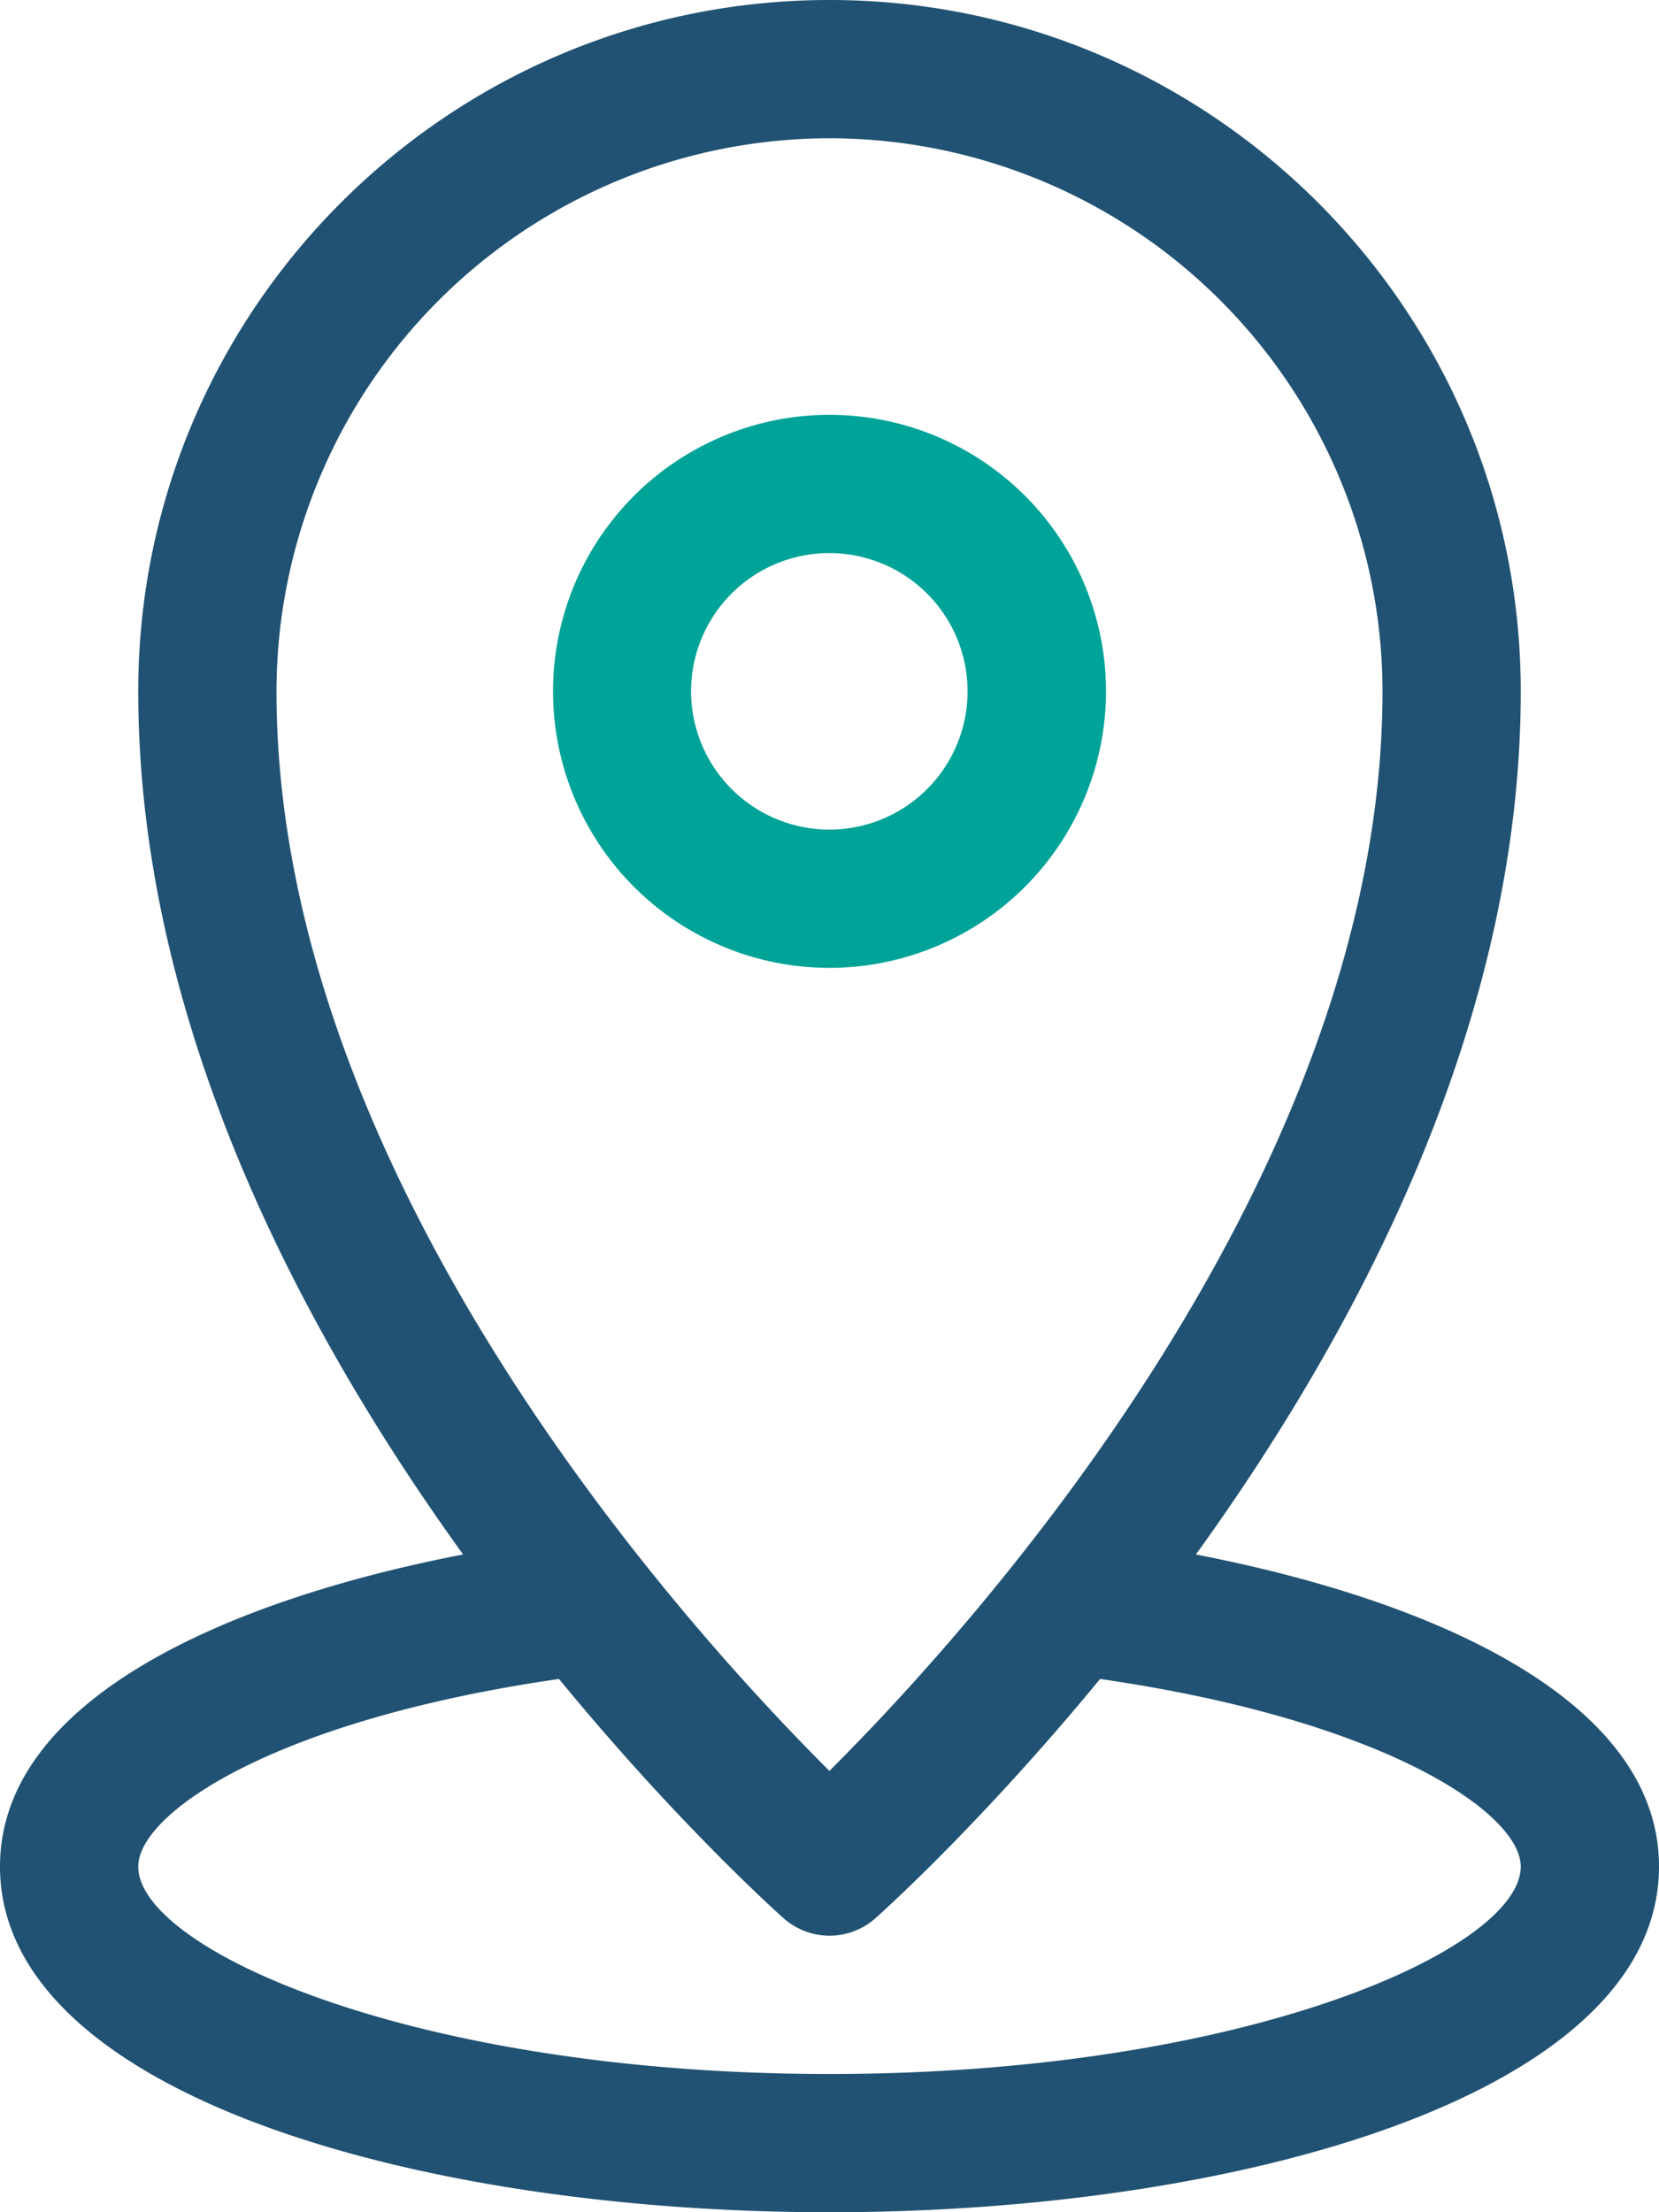
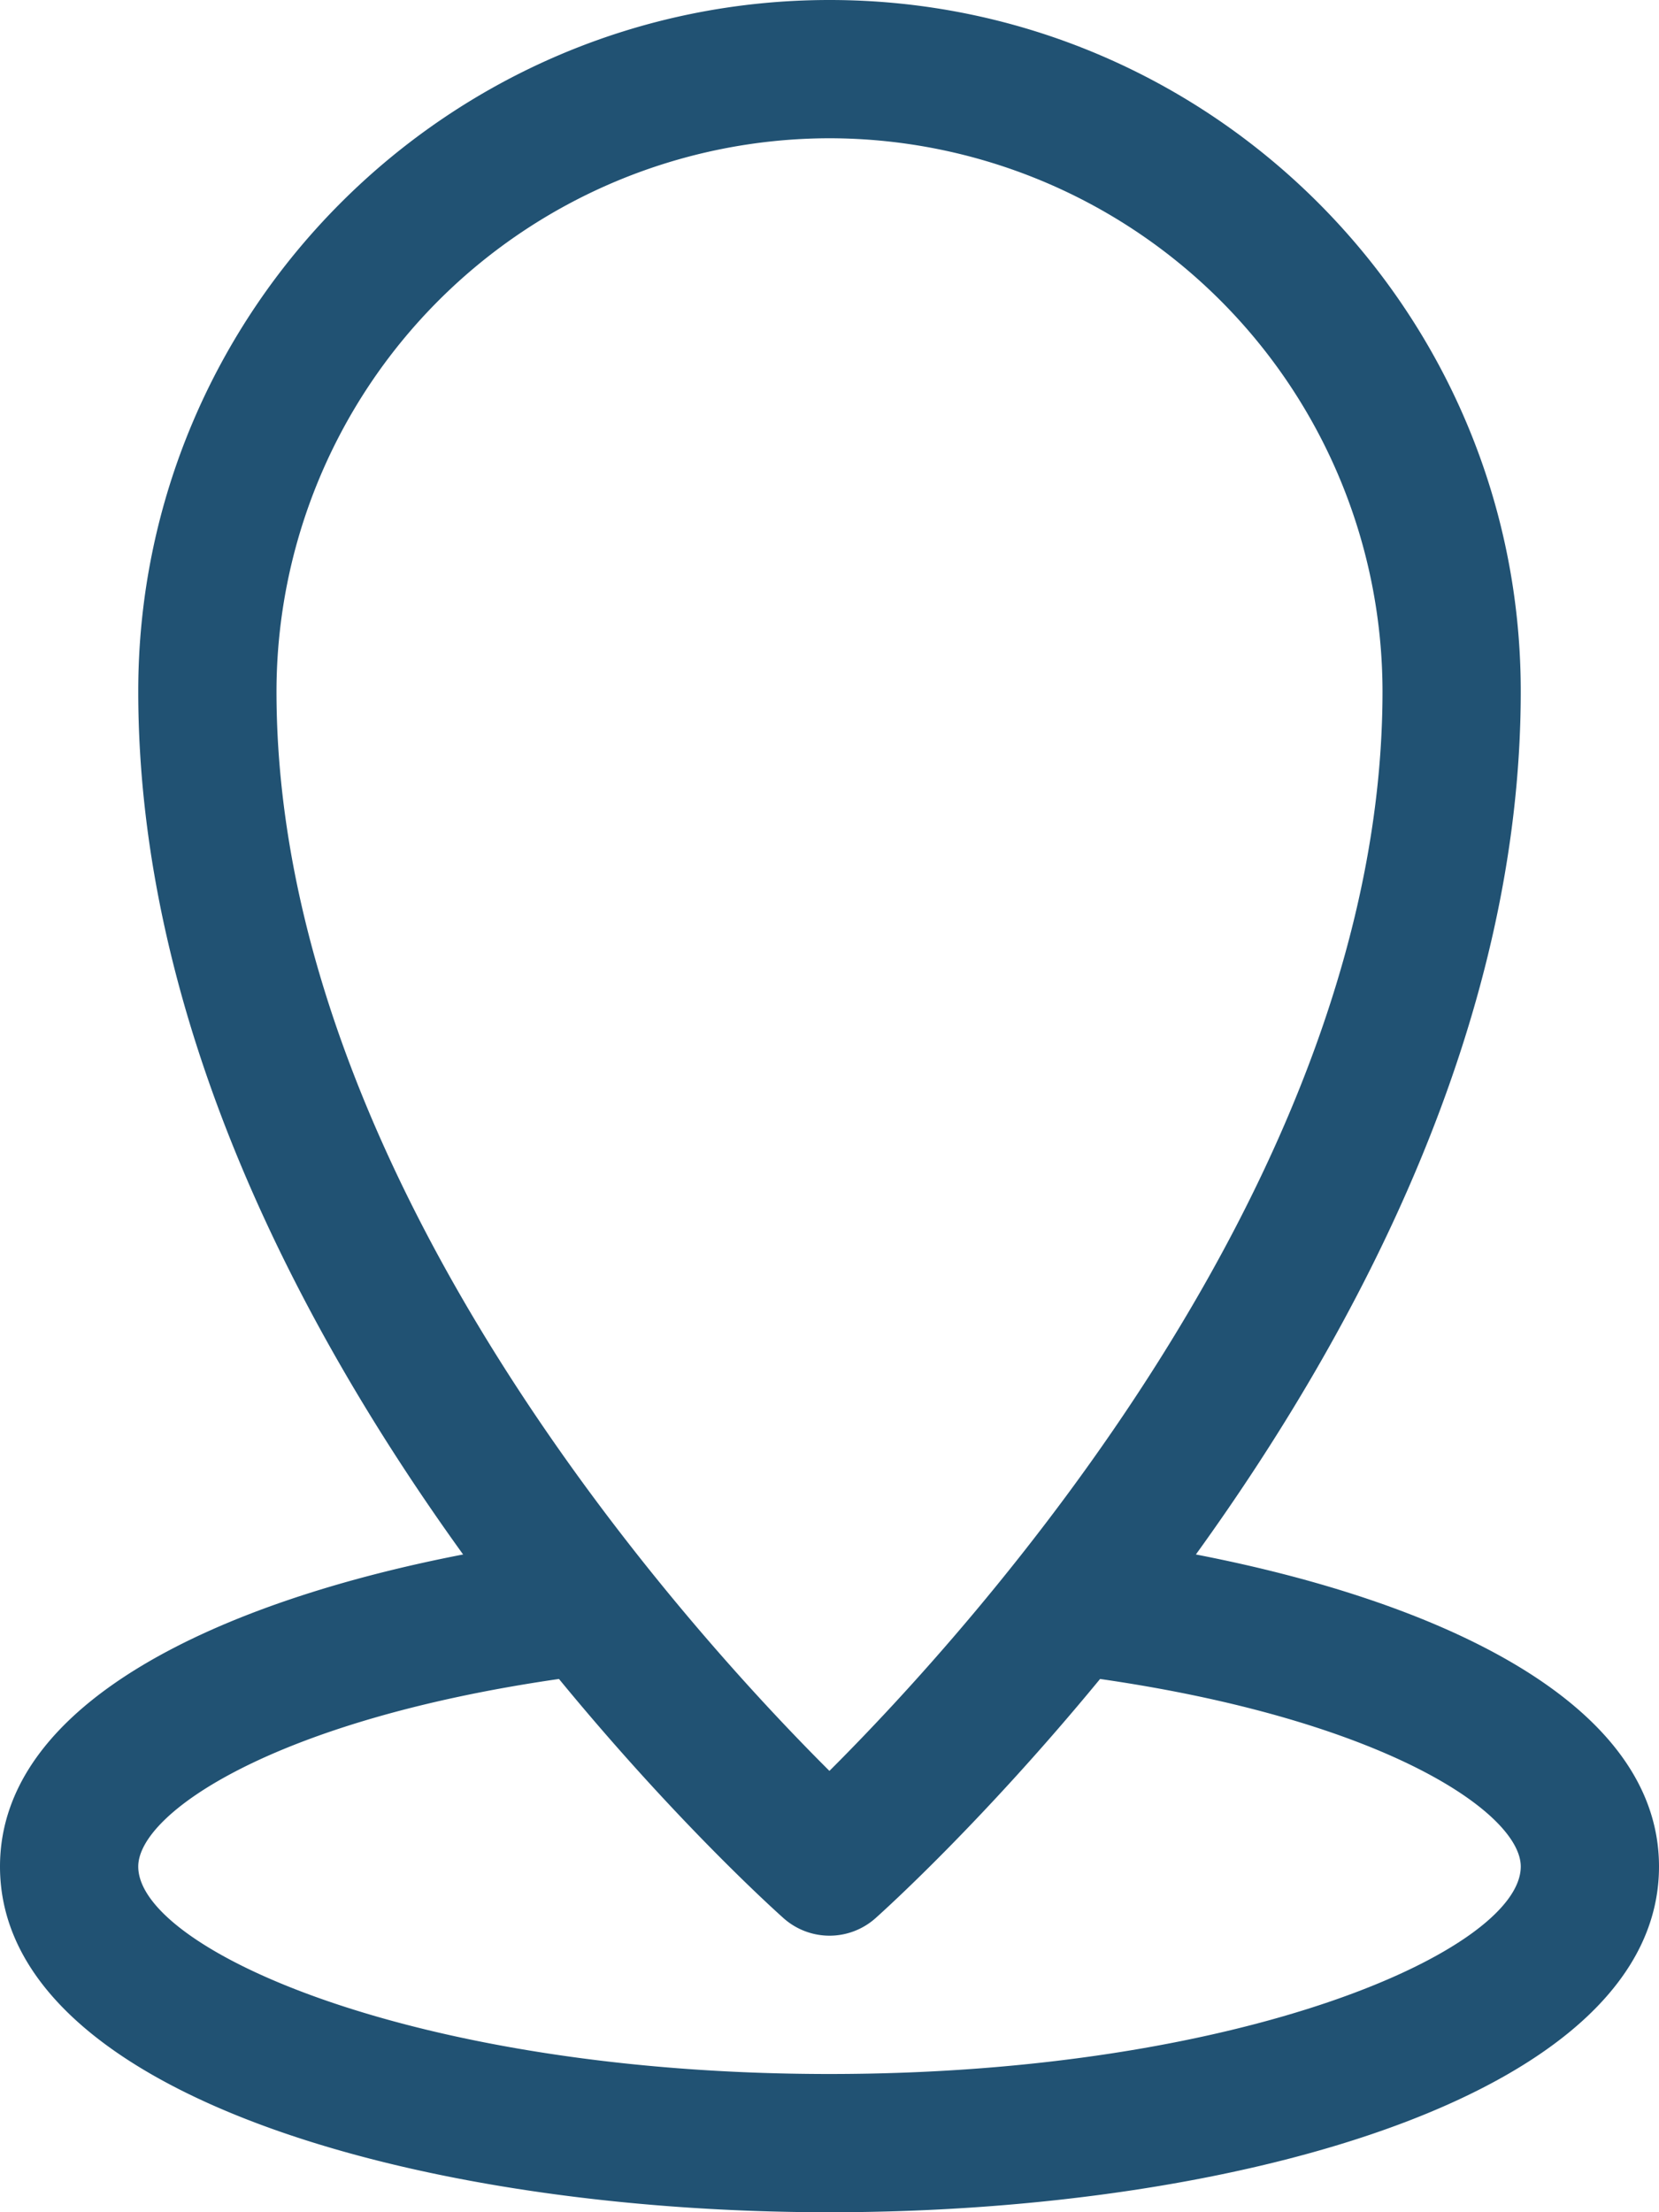
<svg xmlns="http://www.w3.org/2000/svg" viewBox="0 0 315.85 421.14">
  <defs>
    <style>.cls-1{fill:#00a398;}.cls-2{fill:#215273;}</style>
  </defs>
  <g id="Layer_2" data-name="Layer 2">
    <g id="ICONS_2-color" data-name="ICONS 2-color">
-       <path class="cls-1" d="M210.57,131.6a52.64,52.64,0,1,0-52.64,52.65A52.69,52.69,0,0,0,210.57,131.6Zm-79,0a26.32,26.32,0,1,1,26.32,26.33,26.36,26.36,0,0,1-26.32-26.33Z" />
      <path class="cls-2" d="M227.68,295.92c30.88-42.76,61.85-101.27,61.85-164.31C289.53,59,230.49,0,157.93,0S26.32,59,26.32,131.6c0,63.05,31,121.56,61.85,164.32C42.33,304.79,0,323.89,0,355.33c0,43.2,79.45,65.81,157.93,65.81s157.92-22.61,157.92-65.81C315.85,323.89,273.53,304.79,227.68,295.92ZM157.93,26.32A105.4,105.4,0,0,1,263.21,131.61c0,92.63-78.6,178.9-105.3,205.51C131.22,310.53,52.64,224.42,52.64,131.61A105.41,105.41,0,0,1,157.93,26.32Zm0,368.5c-79.12,0-131.61-23.77-131.61-39.49,0-10.12,25.73-27.85,80.1-35.71,22.18,27,40.84,43.83,42.77,45.55a13.16,13.16,0,0,0,17.48,0c1.93-1.72,20.58-18.58,42.77-45.55,54.37,7.86,80.09,25.6,80.09,35.71,0,15.72-52.49,39.49-131.6,39.49Z" />
    </g>
  </g>
</svg>